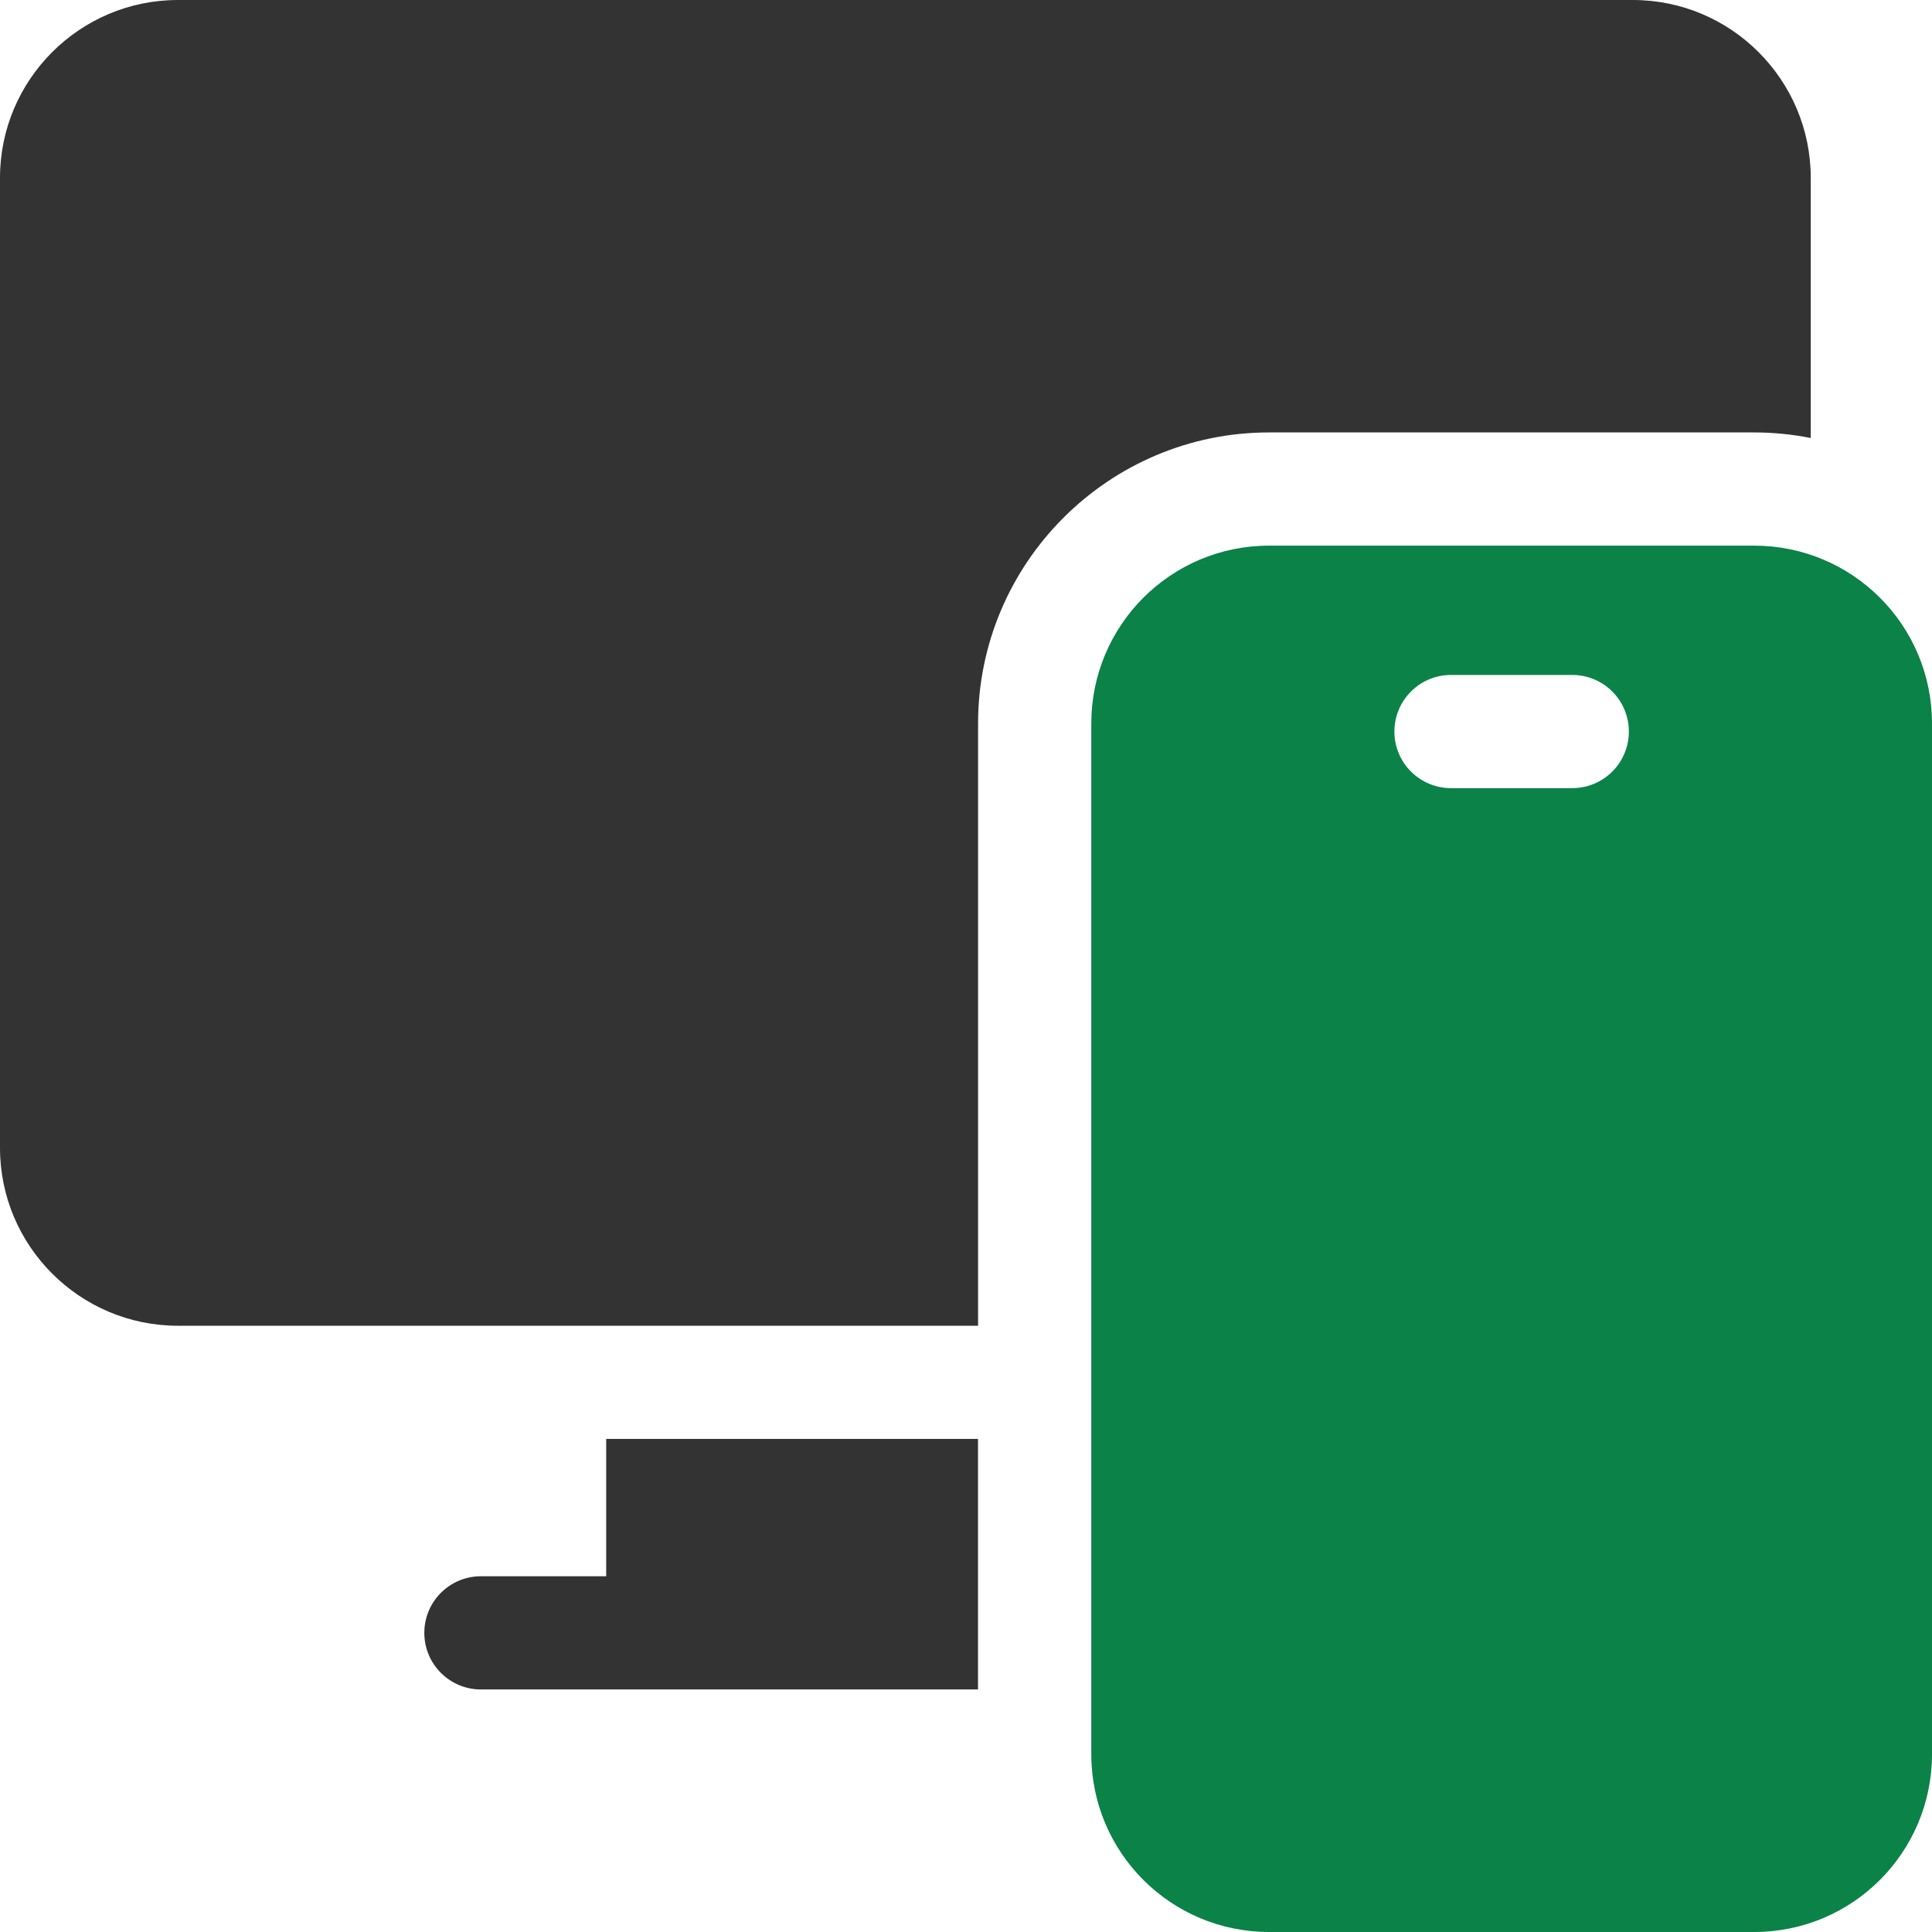
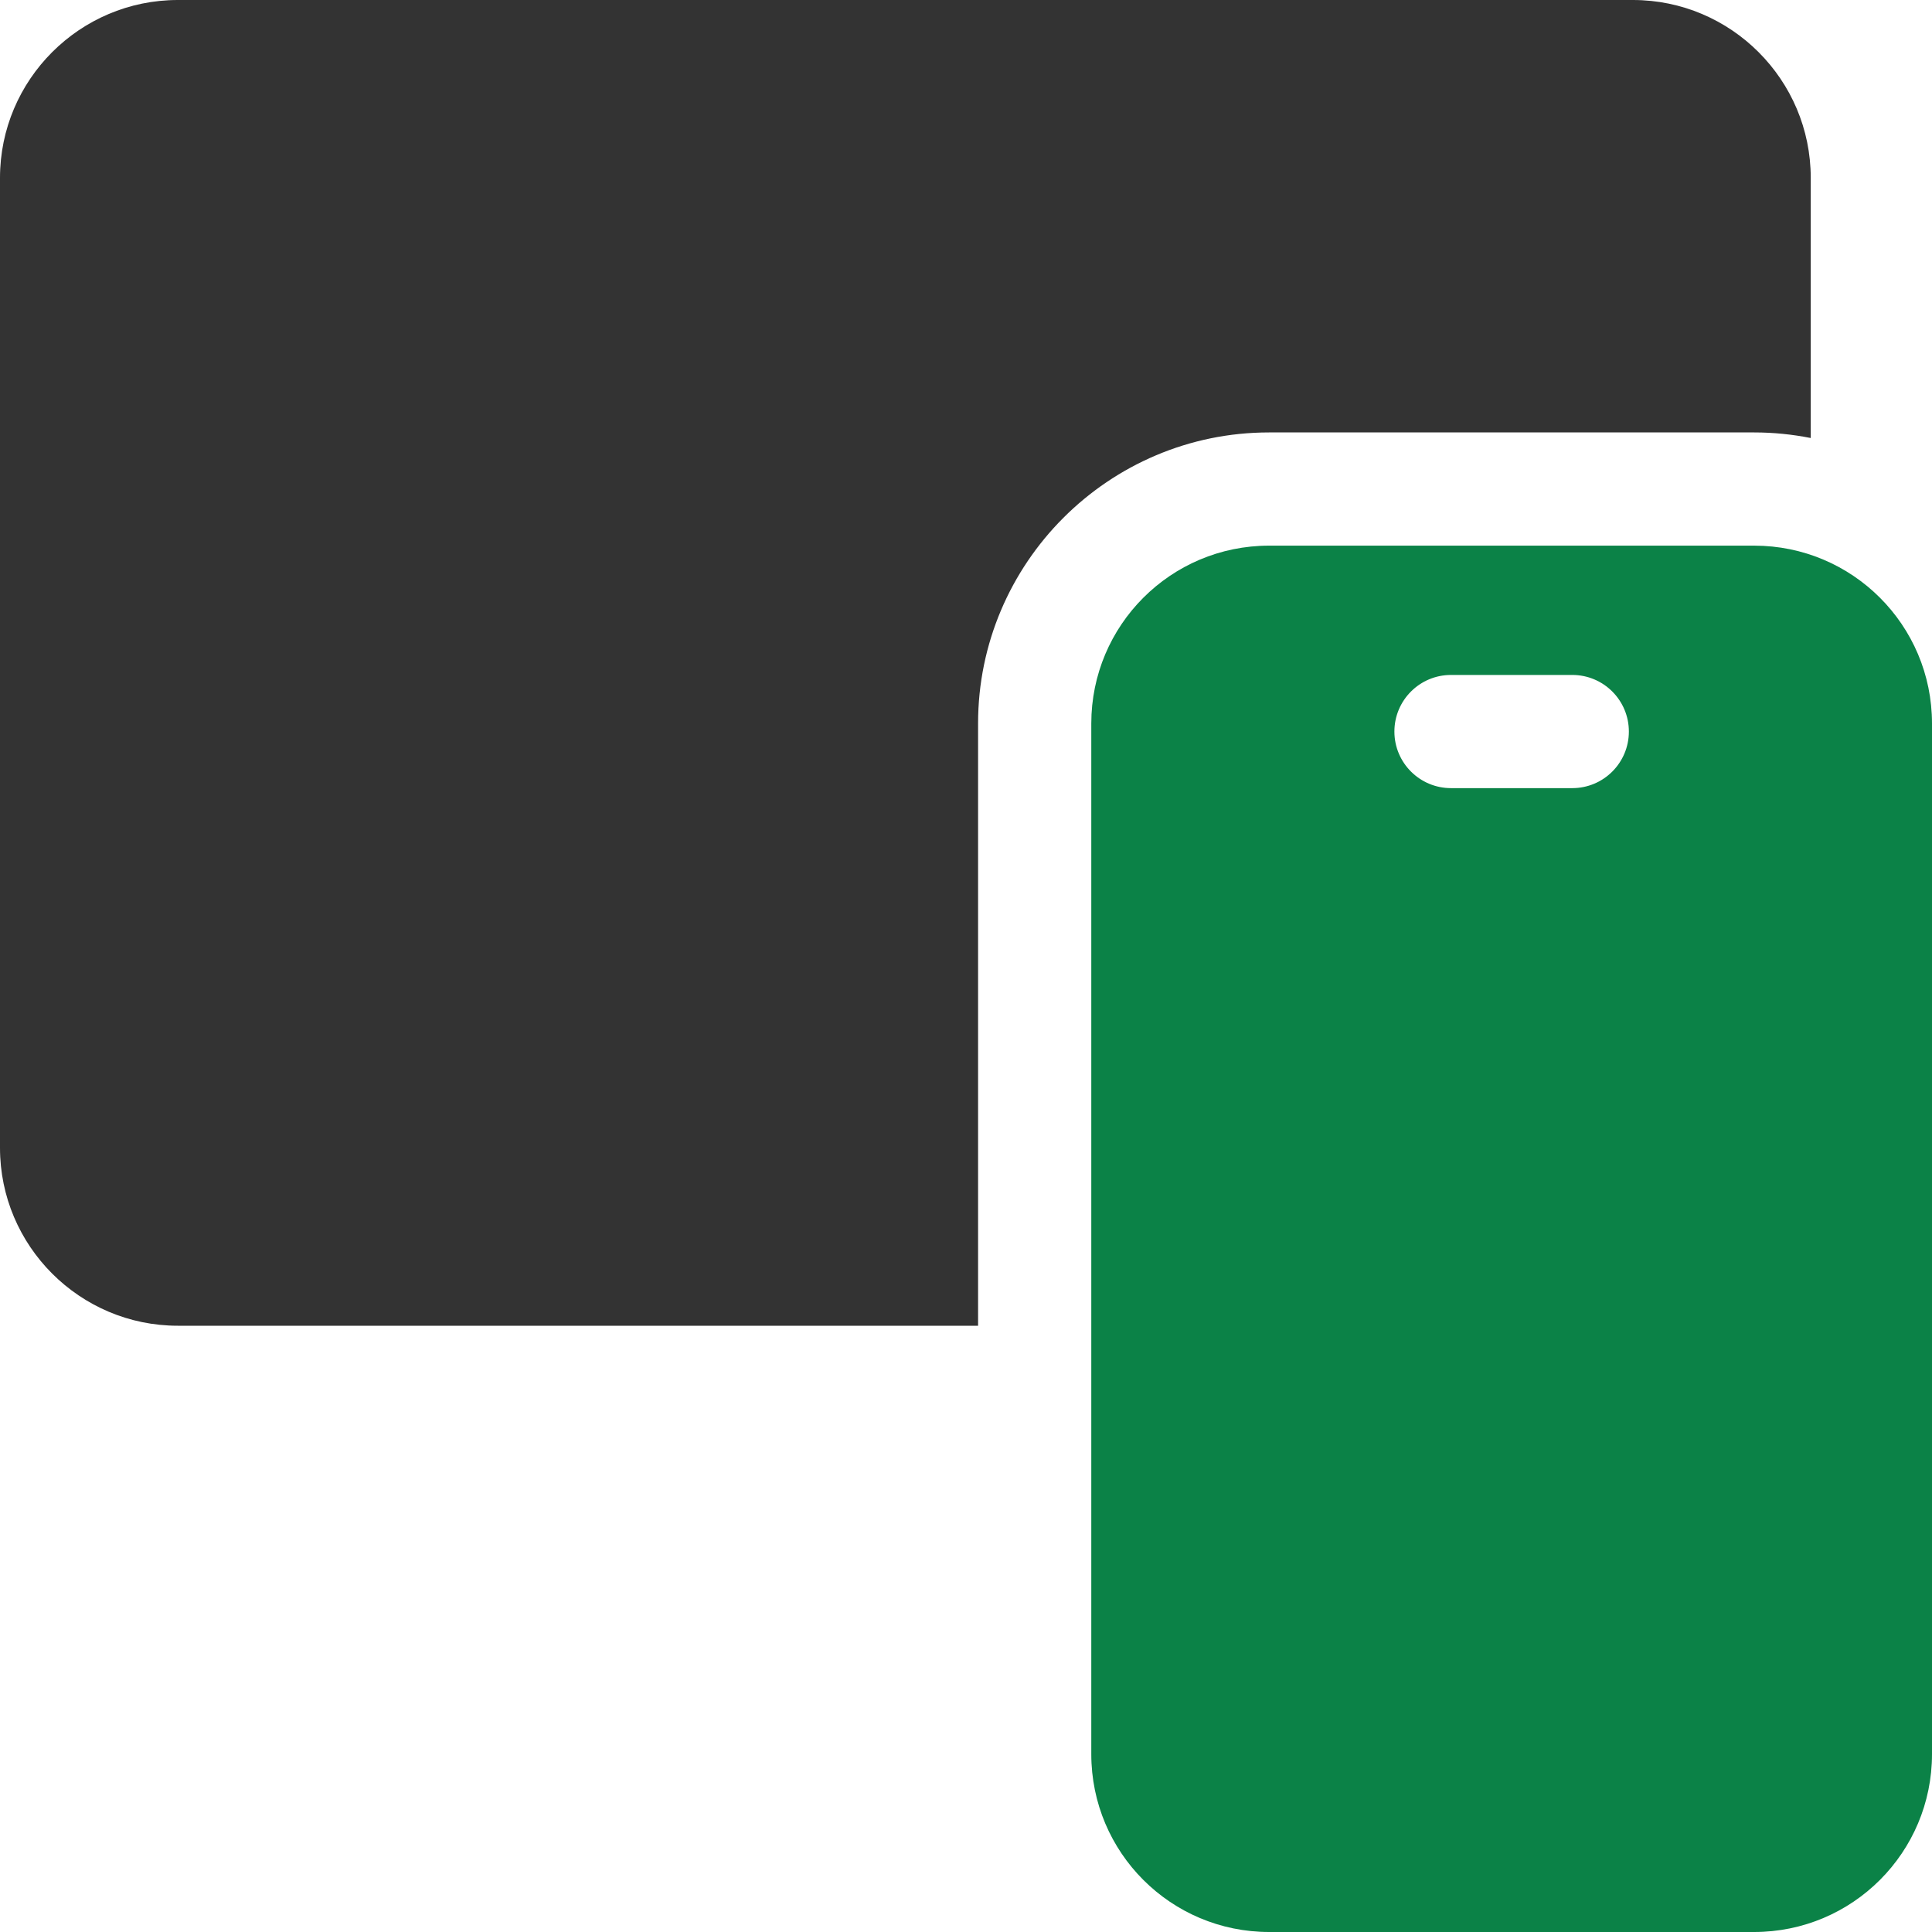
<svg xmlns="http://www.w3.org/2000/svg" width="80" height="80" viewBox="0 0 80 80" fill="none">
  <g clip-path="url(#clip0_148_3492)">
    <path d="M72.635 22.594H52.552C48.478 22.594 45.188 25.892 45.188 29.959V72.635C45.188 76.71 48.485 80 52.552 80H72.635C76.71 80 80 76.703 80 72.635V29.958C80 25.884 76.702 22.594 72.635 22.594ZM65.104 32.635H60.083C58.789 32.635 57.739 31.586 57.739 30.292C57.739 28.997 58.789 27.948 60.083 27.948H65.104C66.399 27.948 67.448 28.997 67.448 30.292C67.448 31.586 66.399 32.635 65.104 32.635Z" fill="#0B8247" />
-     <path d="M25.102 65.269H19.914C18.62 65.269 17.57 66.319 17.57 67.613C17.57 68.908 18.62 69.957 19.914 69.957H40.497V59.582H25.101V65.269H25.102Z" fill="#333333" />
    <path d="M72.635 17.906C73.437 17.906 74.221 17.987 74.979 18.137V7.365C74.979 3.304 71.675 0 67.615 0H7.365C3.304 0 0 3.304 0 7.365V47.531C0 51.592 3.304 54.896 7.365 54.896H40.5V29.958C40.5 23.313 45.907 17.906 52.552 17.906L72.635 17.906Z" fill="#333333" />
  </g>
  <defs>
    <clipPath id="clip0_148_3492">
      <rect width="80" height="80" fill="white" />
    </clipPath>
  </defs>
</svg>